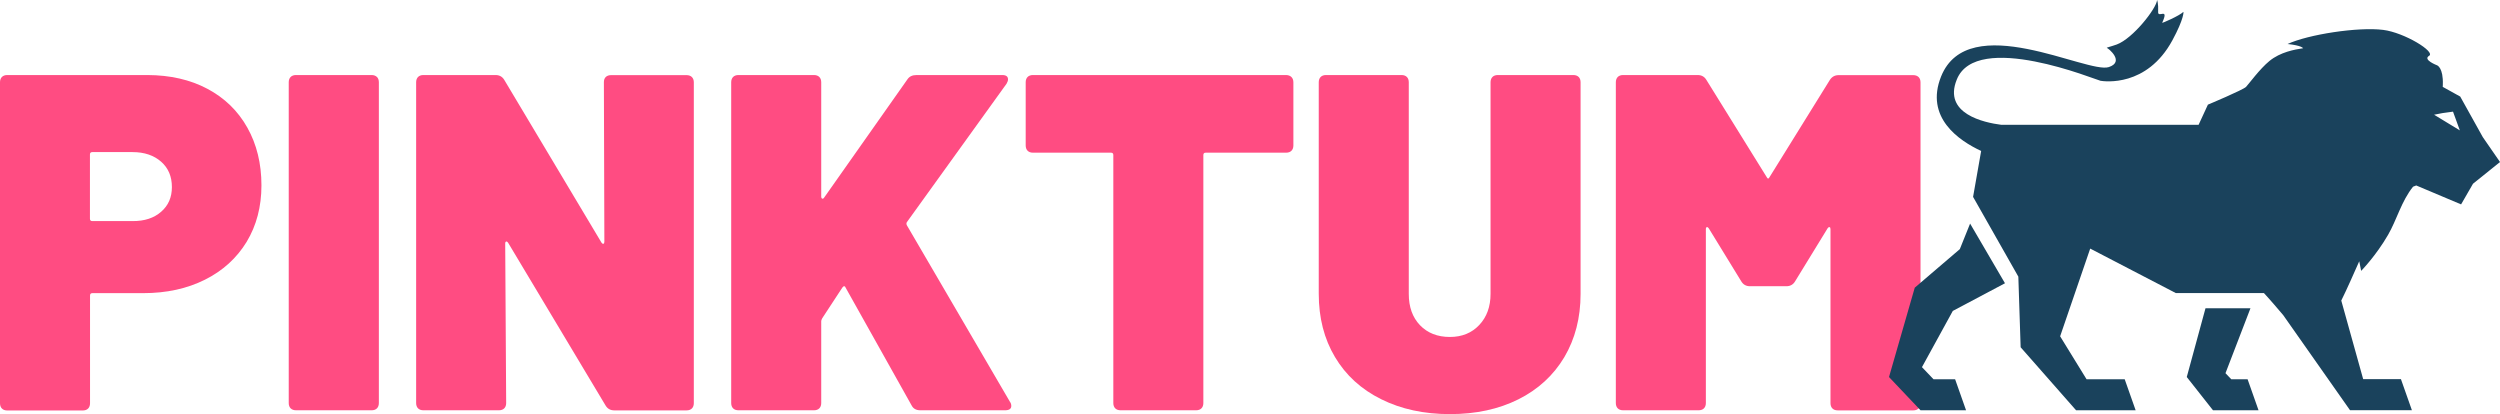
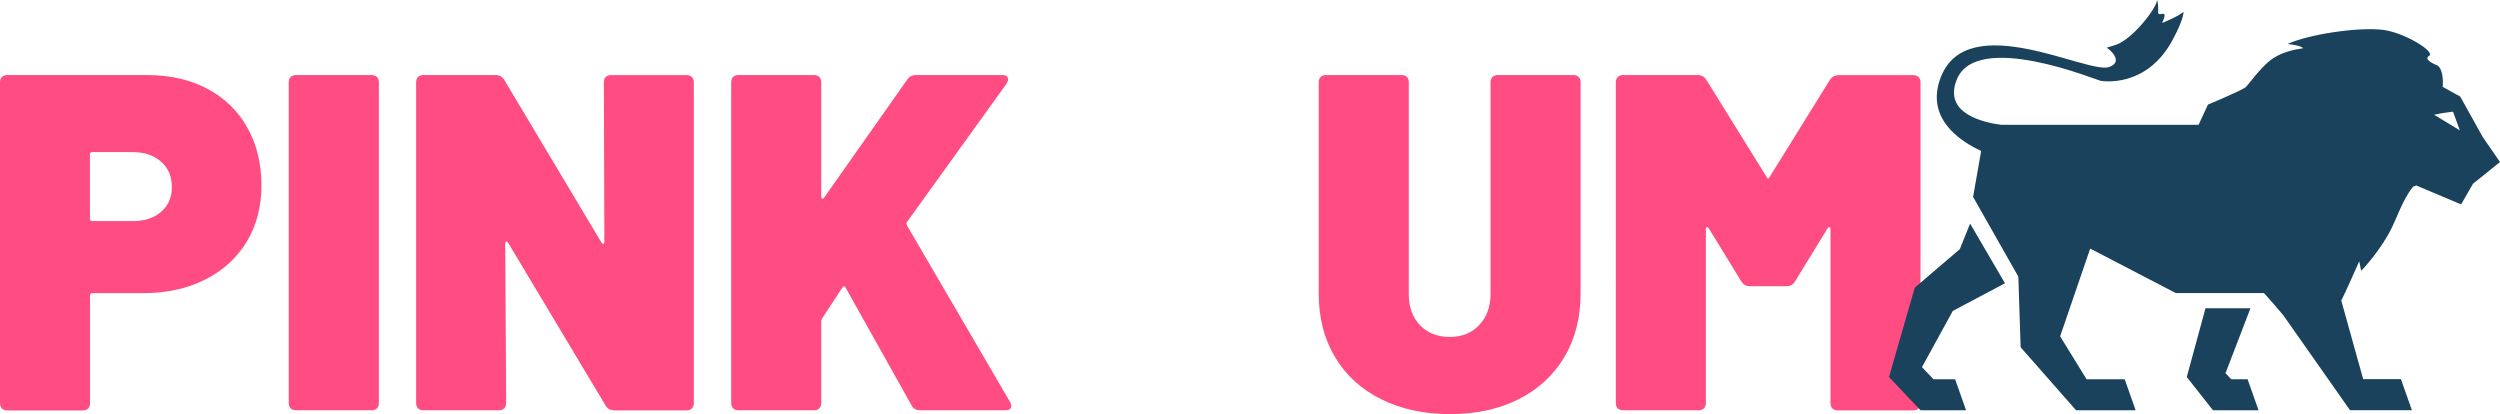
<svg xmlns="http://www.w3.org/2000/svg" version="1.1" id="Ebene_1" x="0px" y="0px" style="enable-background:new 0 0 2750 536;" xml:space="preserve" viewBox="82.2 47.6 2601.9 431">
  <style type="text/css">
    .st0 {
      fill: #FF4C82;
    }

    .st1 {
      fill: #1A425C;
    }
  </style>
  <g>
    <g>
      <path class="st0" d="M298,140c17.9,9.5,31.8,22.9,41.6,40.4c9.8,17.4,14.7,37.5,14.7,60.1c0,22.3-5.2,41.9-15.4,58.8 &#09;&#09;&#09;c-10.3,16.9-24.8,30.1-43.4,39.4c-18.6,9.3-40,14-64.3,14h-52.8c-1.7,0-2.5,0.8-2.5,2.5v112.1c0,2.3-0.7,4.2-2,5.5 &#09;&#09;&#09;c-1.3,1.3-3.2,2-5.5,2H89.7c-2.3,0-4.2-0.7-5.5-2c-1.3-1.3-2-3.2-2-5.5V133.2c0-2.3,0.7-4.2,2-5.5c1.3-1.3,3.2-2,5.5-2h146 &#09;&#09;&#09;C259.3,125.8,280.1,130.5,298,140z M249.9,268c7.5-6.5,11.2-15,11.2-25.7c0-11-3.7-19.8-11.2-26.4c-7.5-6.6-17.4-10-29.7-10h-41.9 &#09;&#09;&#09;c-1.7,0-2.5,0.8-2.5,2.5v66.8c0,1.7,0.8,2.5,2.5,2.5h41.9C232.6,277.8,242.5,274.5,249.9,268z" />
      <path class="st0" d="M384.7,472.6c-1.3-1.3-2-3.2-2-5.5V133.2c0-2.3,0.7-4.2,2-5.5c1.3-1.3,3.2-2,5.5-2H469c2.3,0,4.1,0.7,5.5,2 &#09;&#09;&#09;c1.3,1.3,2,3.2,2,5.5v333.9c0,2.3-0.7,4.2-2,5.5c-1.3,1.3-3.2,2-5.5,2h-78.7C387.9,474.6,386.1,473.9,384.7,472.6z" />
      <path class="st0" d="M712.6,127.8c1.3-1.3,3.2-2,5.5-2h78.7c2.3,0,4.2,0.7,5.5,2c1.3,1.3,2,3.2,2,5.5v333.9c0,2.3-0.7,4.2-2,5.5 &#09;&#09;&#09;c-1.3,1.3-3.2,2-5.5,2h-75.3c-4,0-7-1.7-9-5L611,300.2c-0.7-1-1.3-1.4-2-1.2c-0.7,0.2-1,0.9-1,2.2l1,165.9c0,2.3-0.7,4.2-2,5.5 &#09;&#09;&#09;c-1.3,1.3-3.2,2-5.5,2h-78.7c-2.3,0-4.2-0.7-5.5-2c-1.3-1.3-2-3.2-2-5.5V133.2c0-2.3,0.7-4.2,2-5.5c1.3-1.3,3.2-2,5.5-2H598 &#09;&#09;&#09;c4,0,7,1.7,9,5l101.2,169.4c0.7,1,1.3,1.4,2,1.2c0.7-0.2,1-0.9,1-2.2l-0.5-165.9C710.7,130.9,711.3,129.1,712.6,127.8z" />
      <path class="st0" d="M845.2,472.6c-1.3-1.3-2-3.2-2-5.5V133.2c0-2.3,0.7-4.2,2-5.5c1.3-1.3,3.2-2,5.5-2h78.7c2.3,0,4.2,0.7,5.5,2 &#09;&#09;&#09;c1.3,1.3,2,3.2,2,5.5v119.1c0,1,0.3,1.7,1,2c0.7,0.3,1.3,0,2-1l86.7-123.1c2-3,5.1-4.5,9.5-4.5h89.2c4,0,6,1.5,6,4.5 &#09;&#09;&#09;c0,1.3-0.5,2.8-1.5,4.5l-103.7,144c-0.7,1-0.7,2.2,0,3.5l107.1,183.4c1,1.3,1.5,2.8,1.5,4.5c0,3-2.2,4.5-6.5,4.5H1040 &#09;&#09;&#09;c-4.3,0-7.3-1.7-9-5L962.3,347c-0.3-1-0.8-1.5-1.5-1.5c-0.7,0-1.3,0.5-2,1.5l-20.9,31.9c-0.7,1.3-1,2.3-1,3v85.2 &#09;&#09;&#09;c0,2.3-0.7,4.2-2,5.5c-1.3,1.3-3.2,2-5.5,2h-78.7C848.4,474.6,846.5,473.9,845.2,472.6z" />
-       <path class="st0" d="M1426.3,127.8c1.3,1.3,2,3.2,2,5.5V199c0,2.3-0.7,4.2-2,5.5c-1.3,1.3-3.2,2-5.5,2h-83.7 &#09;&#09;&#09;c-1.7,0-2.5,0.8-2.5,2.5v258.1c0,2.3-0.7,4.2-2,5.5c-1.3,1.3-3.2,2-5.5,2h-78.7c-2.3,0-4.2-0.7-5.5-2c-1.3-1.3-2-3.2-2-5.5V209 &#09;&#09;&#09;c0-1.7-0.8-2.5-2.5-2.5h-81.2c-2.3,0-4.2-0.7-5.5-2c-1.3-1.3-2-3.2-2-5.5v-65.8c0-2.3,0.7-4.2,2-5.5c1.3-1.3,3.2-2,5.5-2h263.6 &#09;&#09;&#09;C1423.1,125.8,1424.9,126.4,1426.3,127.8z" />
      <path class="st0" d="M1519.7,463.1c-20.8-10.3-36.8-24.9-48.1-43.9c-11.3-18.9-16.9-40.9-16.9-65.8V133.2c0-2.3,0.7-4.2,2-5.5 &#09;&#09;&#09;c1.3-1.3,3.2-2,5.5-2h78.7c2.3,0,4.2,0.7,5.5,2c1.3,1.3,2,3.2,2,5.5v220.3c0,13.6,3.9,24.5,11.7,32.6c7.8,8.1,18.2,12.2,31.1,12.2 &#09;&#09;&#09;c12.6,0,22.8-4.2,30.6-12.5c7.8-8.3,11.7-19.1,11.7-32.4V133.2c0-2.3,0.7-4.2,2-5.5c1.3-1.3,3.2-2,5.5-2h78.7c2.3,0,4.2,0.7,5.5,2 &#09;&#09;&#09;c1.3,1.3,2,3.2,2,5.5v220.3c0,24.9-5.7,46.8-16.9,65.8c-11.3,18.9-27.2,33.6-47.8,43.9c-20.6,10.3-44.4,15.4-71.3,15.4 &#09;&#09;&#09;C1564.3,478.6,1540.4,473.4,1519.7,463.1z" />
      <path class="st0" d="M1995.8,125.8h77.7c2.3,0,4.1,0.7,5.5,2c1.3,1.3,2,3.2,2,5.5v333.9c0,2.3-0.7,4.2-2,5.5c-1.3,1.3-3.2,2-5.5,2 &#09;&#09;&#09;h-78.7c-2.3,0-4.2-0.7-5.5-2c-1.3-1.3-2-3.2-2-5.5V286.2c0-1.3-0.3-2.1-1-2.2c-0.7-0.2-1.3,0.2-2,1.2l-33.9,55.3c-2,3.3-5,5-9,5 &#09;&#09;&#09;h-37.9c-4,0-7-1.7-9-5l-33.9-55.3c-0.7-1-1.3-1.4-2-1.2c-0.7,0.2-1,0.9-1,2.2v180.9c0,2.3-0.7,4.2-2,5.5c-1.3,1.3-3.2,2-5.5,2 &#09;&#09;&#09;h-78.7c-2.3,0-4.2-0.7-5.5-2c-1.3-1.3-2-3.2-2-5.5V133.2c0-2.3,0.7-4.2,2-5.5c1.3-1.3,3.2-2,5.5-2h77.7c4,0,7,1.7,9,5l62.8,101.2 &#09;&#09;&#09;c1,2,2,2,3,0l62.8-101.2C1988.9,127.4,1991.9,125.8,1995.8,125.8z" />
    </g>
    <g>
      <g>
        <g>
          <path class="st1" d="M2666.2,190.3l-23.5-42.2l-18.2-10.1c0-0.8,0-1.5,0.1-2.3c0.6-17.7-5.9-20.1-5.9-20.1s-15.4-5.8-8.4-9.9 &#09;&#09;&#09;&#09;&#09;c7.1-4.1-25.6-24.2-47.8-27c-26.1-3.3-78.2,4.8-99.5,14.7c14.7,1.5,16.2,4.4,16.2,4.4c-8.8,1.3-23.8,4-35.1,13.3 &#09;&#09;&#09;&#09;&#09;c-10.1,8.3-21.3,23.7-24.3,26.9c-3.1,3.2-39.7,18.5-39.7,18.5l-9.7,21h-205.3c-18-2.3-60.8-11.5-46.4-47 &#09;&#09;&#09;&#09;&#09;c20.4-51.6,146,0.7,149.7,1.2c3.8,0.6,48.1,6.9,74.7-42.1c12.3-22.7,11.8-30,11.4-29.6c-3.8,3.9-22.3,12-22,11.3 &#09;&#09;&#09;&#09;&#09;c7.7-16.9-4.8-4.2-4.2-11.4c0.4-8.9-1.1-12.3-1.1-12.3c-0.5,8.6-25.1,40.1-42,46.3c-6.1,2.2-11.4,3.3-10.2,3.6 &#09;&#09;&#09;&#09;&#09;c1.4,0.3,18.8,14.3,2,19.9c-22.2,7.4-146.2-60.9-174.6,9.8c-17.1,42.7,18.7,66.8,41.7,77.5l-8.4,47.8l47.1,83l2.4,73.5 &#09;&#09;&#09;&#09;&#09;l57.7,65.6h62l-11.4-32.3h-39.7l-27.5-44.7l31.3-91.3l89.1,46.3h91.7c7.6,8.2,14.2,16.1,20.1,23l69.5,98.9h64.4l-11.4-32.3 &#09;&#09;&#09;&#09;&#09;h-39.3l-22.8-81.8c6.6-13.3,12.6-27.3,18.7-40.9l2,10c0,0,15.4-15.7,28-37.5c9.1-15.7,13.9-35.1,26-50.1 &#09;&#09;&#09;&#09;&#09;c1.1-0.5,2.2-0.9,3.3-1.3c18.5,7.9,46.7,19.7,46.7,19.7l12.4-21.5l28.1-22.6L2666.2,190.3z M2615.5,167l8.8-1.7l10.9-1.5 &#09;&#09;&#09;&#09;&#09;l7.1,19.5L2615.5,167z" />
        </g>
        <g>
          <polygon class="st1" points="2404.4,442.3 2398.4,436 2424.4,368.4 2377.6,368.4 2358.1,440 2385.4,474.6 2432.8,474.6 &#09;&#09;&#09;&#09;&#09;2421.4,442.3 &#09;&#09;&#09;&#09;" />
        </g>
      </g>
      <g>
        <polygon class="st1" points="2114.6,371.2 2168.9,342.4 2132.6,280.3 2121.9,306.9 2075,347 2048.2,440 2081,474.6 2128.4,474.6 &#09;&#09;&#09;&#09;2117,442.3 2094.5,442.3 2082.5,429.7 &#09;&#09;&#09;" />
      </g>
    </g>
  </g>
</svg>